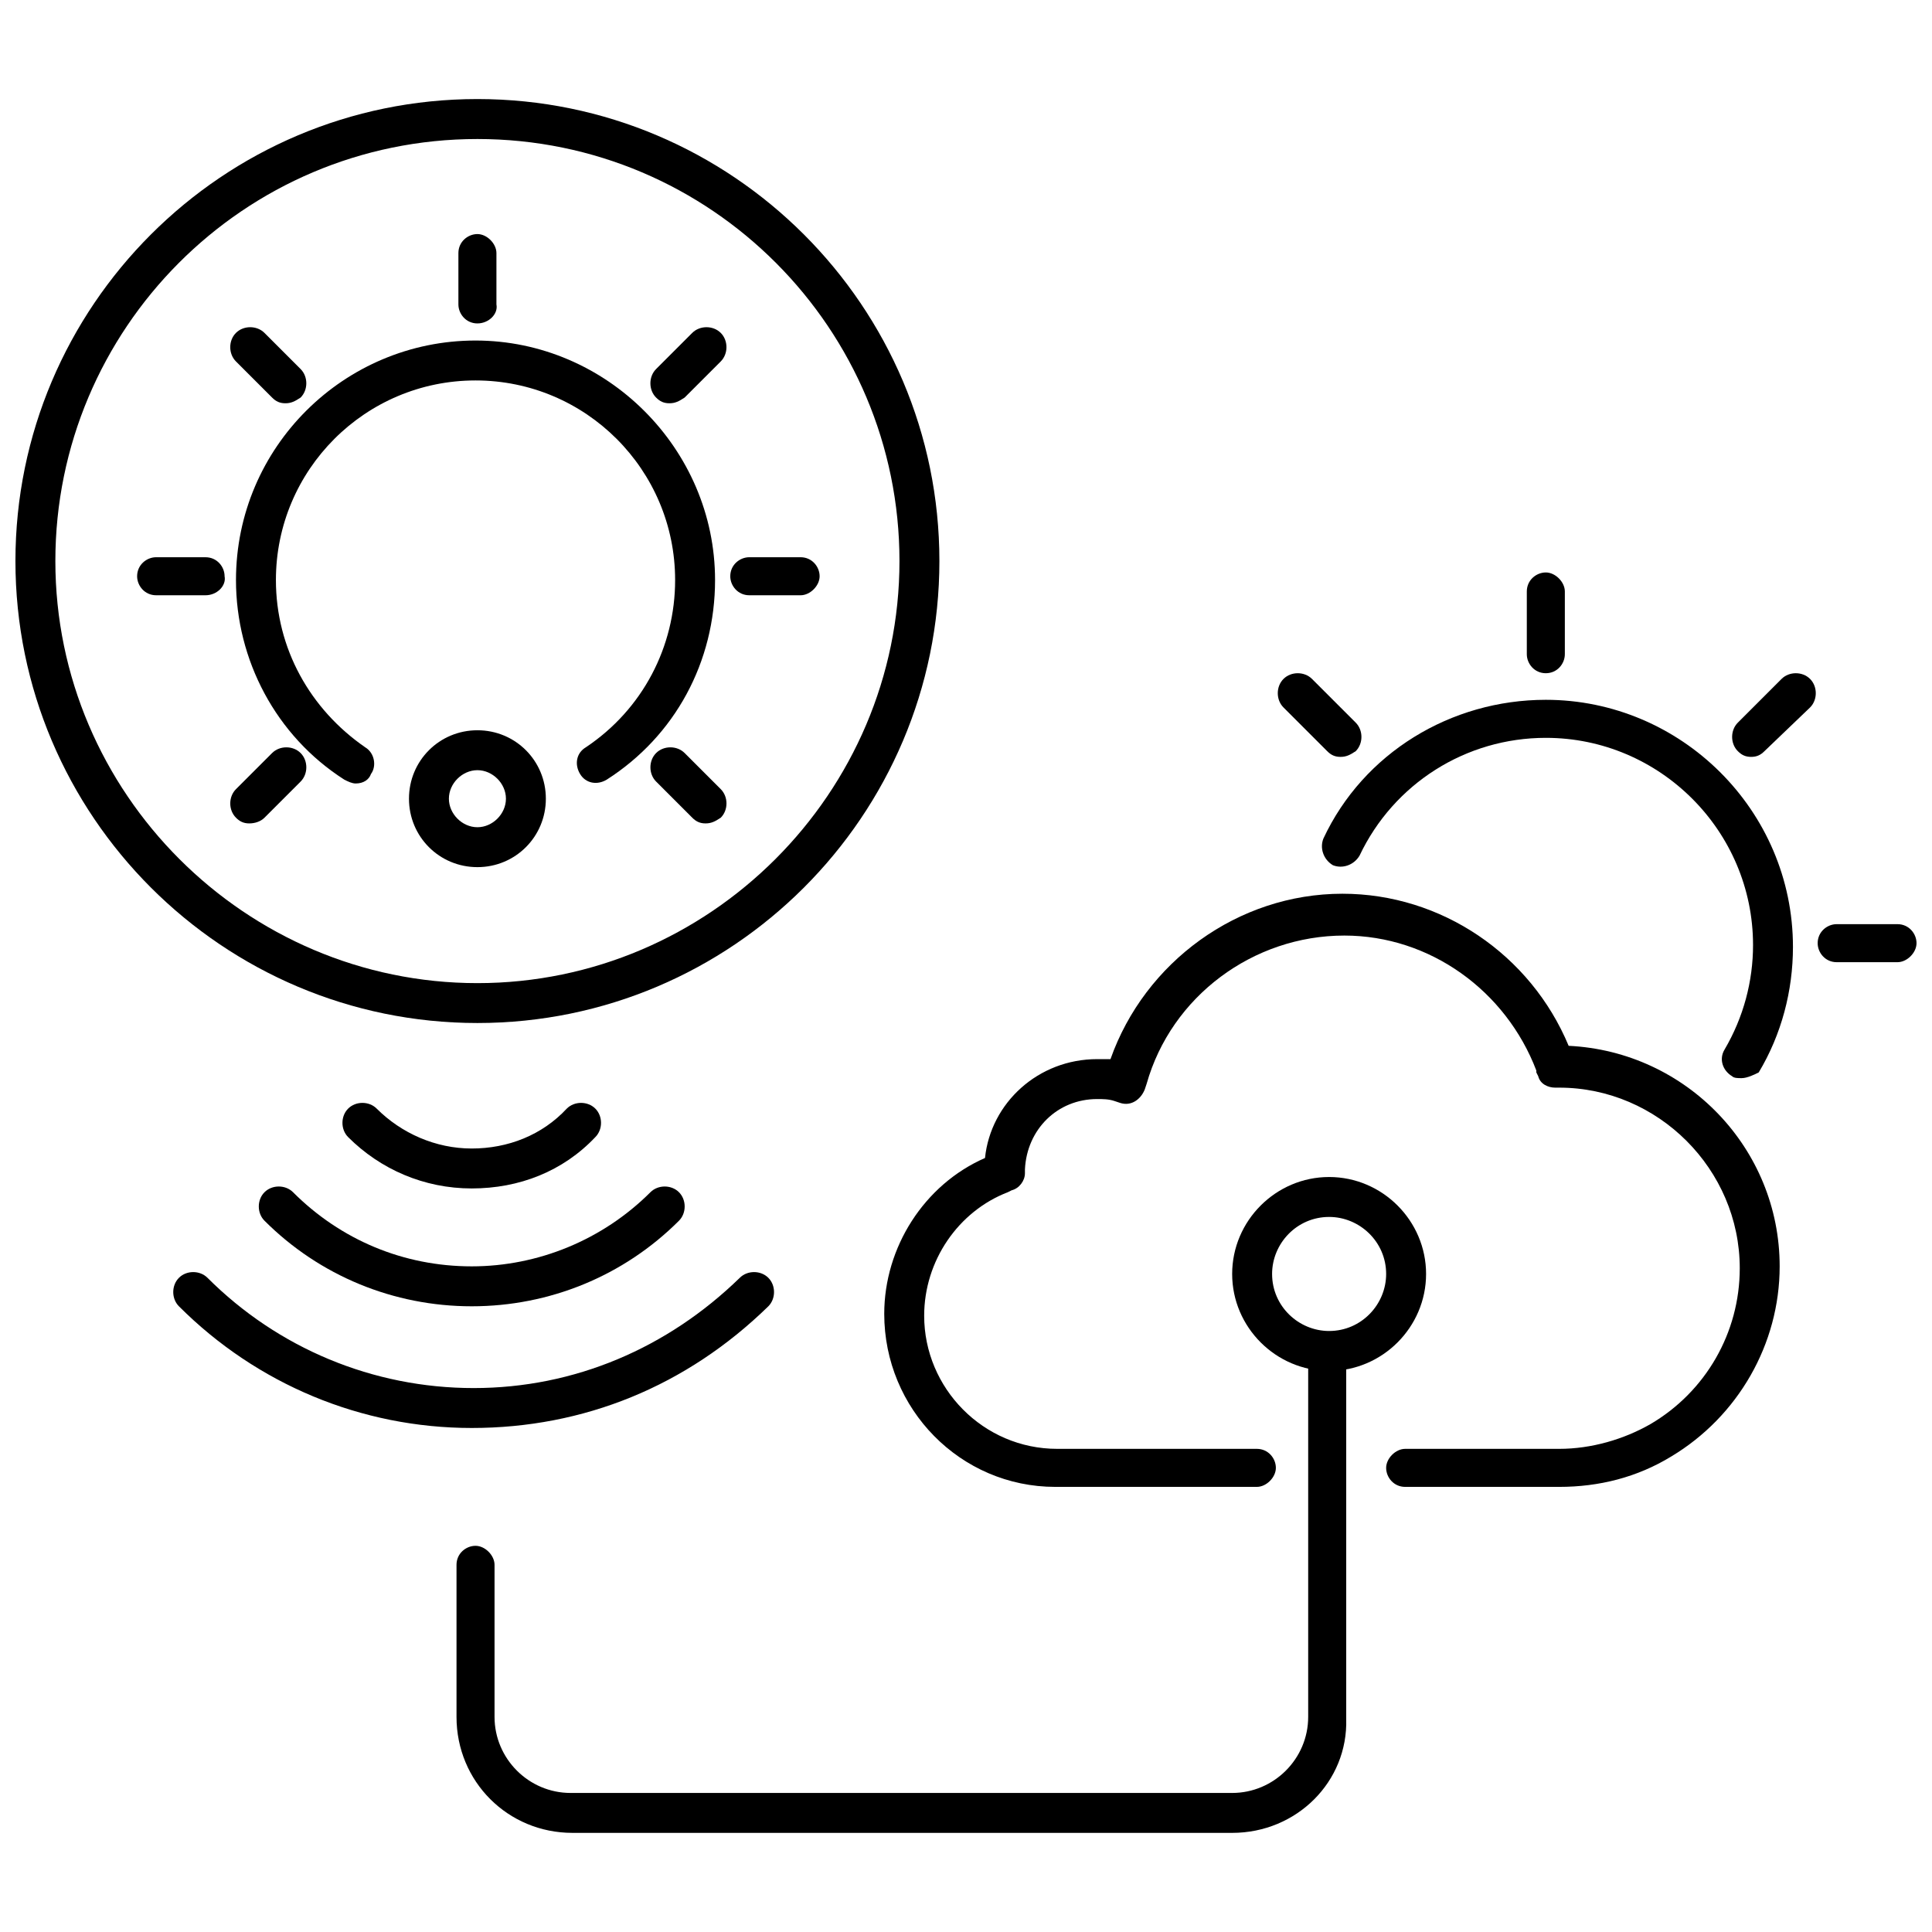
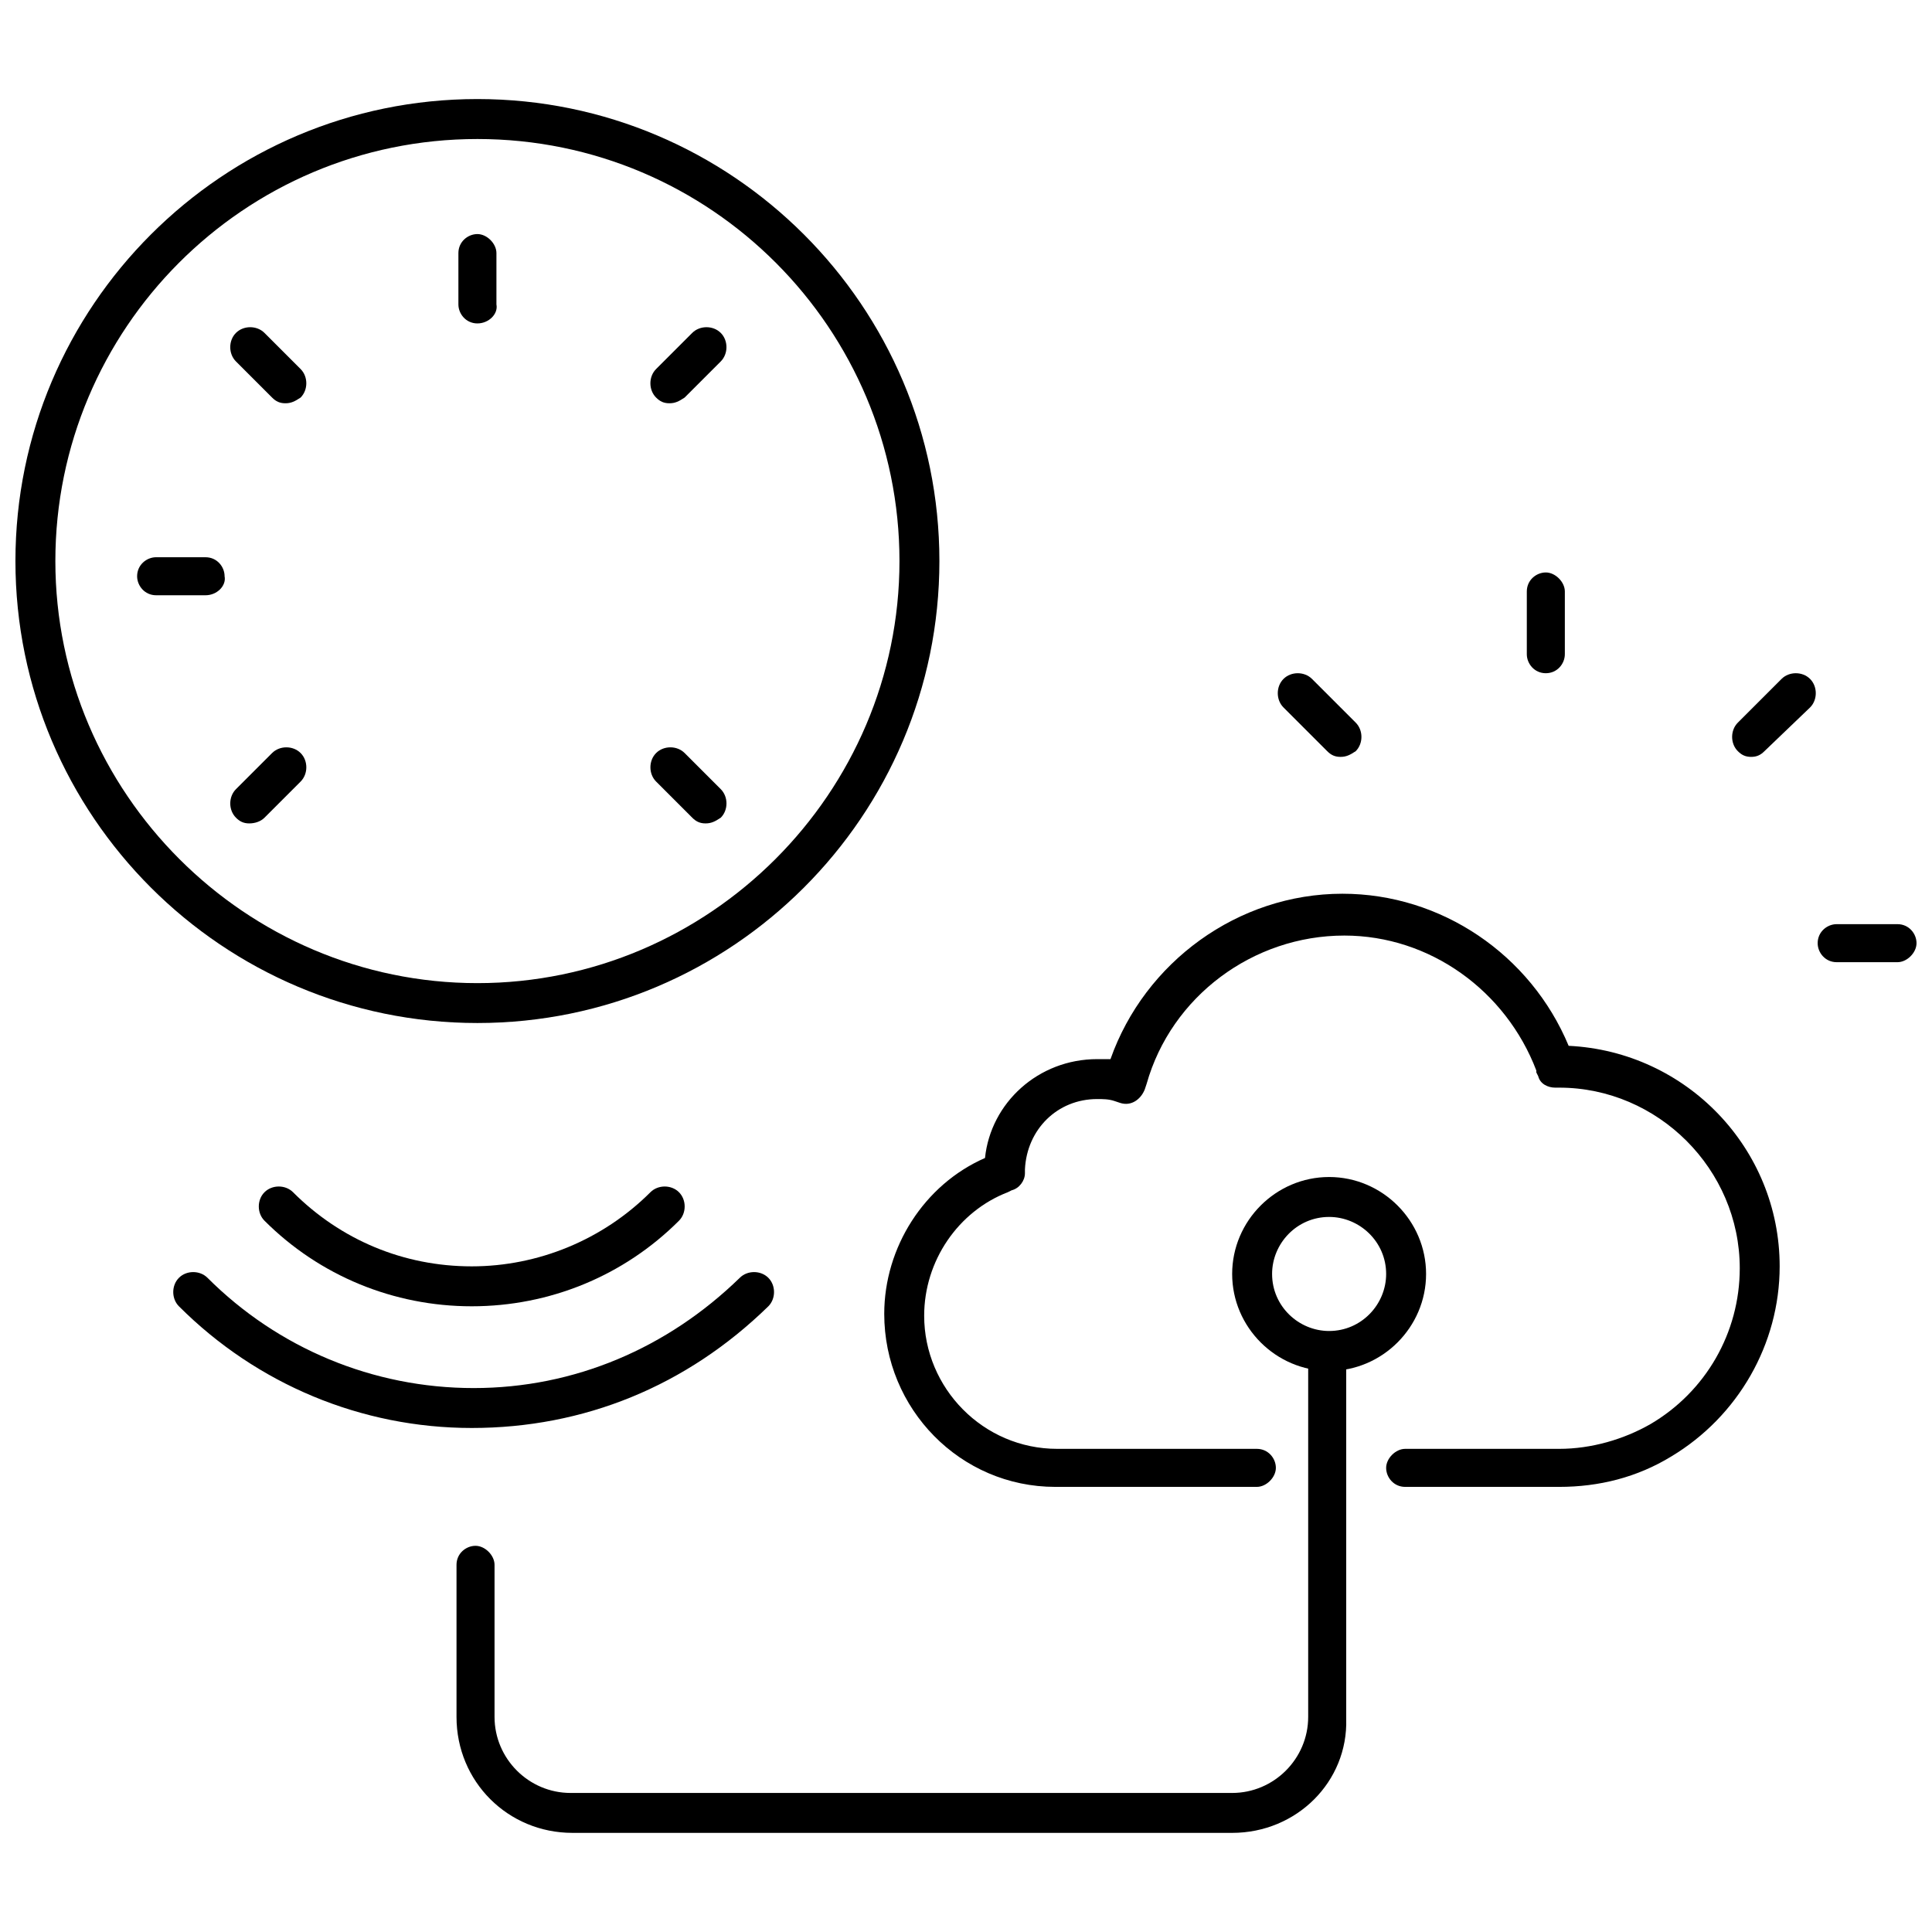
<svg xmlns="http://www.w3.org/2000/svg" width="800px" height="800px" version="1.1" viewBox="144 144 512 512">
  <defs>
    <clipPath id="b">
      <path d="m148.09 170h244.91v246h-244.91z" />
    </clipPath>
    <clipPath id="a">
      <path d="m625 388h26.902v11h-26.902z" />
    </clipPath>
  </defs>
  <path d="m470.53 629.73h-174.82c-17.129 0-30.73-13.602-30.73-30.73v-40.305c0-3.023 2.519-5.039 5.039-5.039s5.039 2.519 5.039 5.039v40.305c0 11.082 9.07 20.152 20.152 20.152h175.32c11.082 0 20.152-9.07 20.152-20.152v-96.73c0-3.023 2.519-5.039 5.039-5.039 3.023 0 5.039 2.519 5.039 5.039v97.234c0.504 16.625-13.102 30.227-30.23 30.227z" />
-   <path d="m269.01 458.95c-12.594 0-24.184-5.039-32.746-13.602-2.016-2.016-2.016-5.543 0-7.559s5.543-2.016 7.559 0c6.551 6.551 15.617 10.578 25.191 10.578s18.641-3.527 25.191-10.578c2.016-2.016 5.543-2.016 7.559 0s2.016 5.543 0 7.559c-8.57 9.066-20.16 13.602-32.754 13.602z" />
  <path d="m269.01 490.18c-20.656 0-40.305-8.062-54.914-22.672-2.016-2.016-2.016-5.543 0-7.559s5.543-2.016 7.559 0c12.594 12.594 29.223 19.648 47.359 19.648 17.633 0 34.762-7.055 47.359-19.648 2.016-2.016 5.543-2.016 7.559 0 2.016 2.016 2.016 5.543 0 7.559-14.617 14.613-34.266 22.672-54.922 22.672z" />
  <path d="m269.01 522.43c-29.223 0-56.93-11.586-77.586-32.242-2.016-2.016-2.016-5.543 0-7.559s5.543-2.016 7.559 0c18.641 18.641 43.832 29.223 70.535 29.223s51.387-10.578 70.535-29.223c2.016-2.016 5.543-2.016 7.559 0s2.016 5.543 0 7.559c-21.672 21.156-48.875 32.242-78.602 32.242z" />
-   <path d="m238.28 351.63c-1.008 0-2.016-0.504-3.023-1.008-18.137-11.586-28.719-31.738-28.719-52.898 0-35.266 28.719-63.48 63.48-63.48s63.48 28.719 63.48 63.48c0 21.664-10.578 41.312-28.719 52.898-2.519 1.512-5.543 1.008-7.055-1.512-1.512-2.519-1.008-5.543 1.512-7.055 15.113-10.078 23.68-26.703 23.68-44.336 0-29.223-23.68-52.898-52.898-52.898-29.223 0-52.898 23.68-52.898 52.898 0 18.137 9.07 34.258 23.68 44.336 2.519 1.512 3.023 5.039 1.512 7.055-0.508 1.512-2.019 2.519-4.031 2.519z" />
-   <path d="m270.52 373.8c-10.078 0-18.137-8.062-18.137-18.137 0-10.078 8.062-18.137 18.137-18.137 10.078 0 18.137 8.062 18.137 18.137 0 10.074-8.062 18.137-18.137 18.137zm0-25.695c-4.031 0-7.559 3.527-7.559 7.559s3.527 7.559 7.559 7.559 7.559-3.527 7.559-7.559-3.527-7.559-7.559-7.559z" />
  <path d="m270.52 229.71c-3.023 0-5.039-2.519-5.039-5.039v-13.602c0-3.023 2.519-5.039 5.039-5.039s5.039 2.519 5.039 5.039v13.602c0.504 2.519-2.016 5.039-5.039 5.039z" />
  <path d="m219.63 250.87c-1.512 0-2.519-0.504-3.527-1.512l-9.574-9.574c-2.016-2.016-2.016-5.543 0-7.559 2.016-2.016 5.543-2.016 7.559 0l9.574 9.574c2.016 2.016 2.016 5.543 0 7.559-1.512 1.008-2.519 1.512-4.031 1.512z" />
  <path d="m198.48 301.75h-13.102c-3.023 0-5.039-2.519-5.039-5.039 0-3.023 2.519-5.039 5.039-5.039l13.102 0.004c3.023 0 5.039 2.519 5.039 5.039 0.5 2.519-2.019 5.035-5.039 5.035z" />
  <path d="m210.06 362.21c-1.512 0-2.519-0.504-3.527-1.512-2.016-2.016-2.016-5.543 0-7.559l9.574-9.574c2.016-2.016 5.543-2.016 7.559 0s2.016 5.543 0 7.559l-9.574 9.574c-1.008 1.012-2.519 1.512-4.031 1.512z" />
  <path d="m330.98 362.21c-1.512 0-2.519-0.504-3.527-1.512l-9.574-9.574c-2.016-2.016-2.016-5.543 0-7.559s5.543-2.016 7.559 0l9.574 9.574c2.016 2.016 2.016 5.543 0 7.559-1.512 1.012-2.519 1.512-4.031 1.512z" />
-   <path d="m356.17 301.75h-13.602c-3.023 0-5.039-2.519-5.039-5.039 0-3.023 2.519-5.039 5.039-5.039h13.602c3.023 0 5.039 2.519 5.039 5.039 0 2.523-2.519 5.039-5.039 5.039z" />
  <path d="m321.4 250.87c-1.512 0-2.519-0.504-3.527-1.512-2.016-2.016-2.016-5.543 0-7.559l9.574-9.574c2.016-2.016 5.543-2.016 7.559 0 2.016 2.016 2.016 5.543 0 7.559l-9.574 9.574c-1.512 1.008-2.519 1.512-4.031 1.512z" />
  <g clip-path="url(#b)">
    <path d="m270.52 415.11c-67.512 0-122.43-54.914-122.43-122.43s54.914-122.43 122.43-122.43 122.43 54.914 122.43 122.43-54.914 122.43-122.43 122.43zm0-234.27c-61.969 0-111.85 50.383-111.85 111.85s50.383 111.85 111.85 111.85c61.465 0 111.85-50.383 111.85-111.85-0.004-61.465-49.879-111.85-111.85-111.85z" />
  </g>
  <path d="m557.19 538.04h-40.809c-3.023 0-5.039-2.519-5.039-5.039 0-2.519 2.519-5.039 5.039-5.039h40.809c8.566 0 17.129-2.519 24.184-6.551 14.609-8.566 23.68-24.184 23.68-41.312 0-26.199-21.664-47.863-47.863-47.863l-1.008 0.004c-2.016 0-4.031-1.008-4.535-3.023l-0.504-1.008v-0.504c-8.062-21.16-28.215-35.77-50.883-35.77-24.184 0-45.848 16.121-52.395 39.297l-0.504 1.512c-1.008 2.519-3.527 4.535-6.551 3.527l-1.512-0.504c-1.512-0.504-3.023-0.504-4.535-0.504-10.578 0-18.641 8.062-19.145 18.641v1.008c0 2.016-1.512 4.031-3.527 4.535l-1.008 0.504c-13.098 5.039-22.168 18.137-22.168 32.746 0 19.145 15.617 35.266 35.266 35.266h52.898c3.023 0 5.039 2.519 5.039 5.039 0 2.519-2.519 5.039-5.039 5.039h-53.402c-25.191 0-45.344-20.656-45.344-45.848 0-17.633 10.578-34.258 26.703-41.312 1.512-14.609 14.105-26.199 29.727-26.199h3.527c9.07-25.695 33.754-43.832 61.465-43.832 26.199 0 49.879 16.121 59.953 40.305 31.234 1.512 55.922 27.207 55.922 58.441 0 20.656-11.082 39.801-28.719 50.383-9.066 5.543-19.145 8.062-29.723 8.062z" />
-   <path d="m605.55 429.72c-1.008 0-2.016 0-2.519-0.504-2.519-1.512-3.527-4.535-2.016-7.055 5.039-8.566 7.559-18.137 7.559-27.711 0-30.23-24.688-54.914-54.914-54.914-21.16 0-40.305 12.09-49.375 31.234-1.512 2.519-4.535 3.527-7.055 2.519-2.519-1.512-3.527-4.535-2.519-7.055 10.578-22.672 33.754-36.777 58.945-36.777 35.77 0 65.496 29.223 65.496 65.496 0 11.586-3.023 23.176-9.07 33.25-1.008 0.508-3.023 1.516-4.531 1.516z" />
  <path d="m553.66 322.41c-3.023 0-5.039-2.519-5.039-5.039v-16.625c0-3.023 2.519-5.039 5.039-5.039 2.519 0 5.039 2.519 5.039 5.039v16.625c0 2.523-2.016 5.039-5.039 5.039z" />
  <path d="m499.25 344.58c-1.512 0-2.519-0.504-3.527-1.512l-11.586-11.586c-2.016-2.016-2.016-5.543 0-7.559s5.543-2.016 7.559 0l11.586 11.586c2.016 2.016 2.016 5.543 0 7.559-1.512 1.008-2.519 1.512-4.031 1.512z" />
  <g clip-path="url(#a)">
    <path d="m646.86 398.99h-16.121c-3.023 0-5.039-2.519-5.039-5.039 0-3.023 2.519-5.039 5.039-5.039h16.121c3.023 0 5.039 2.519 5.039 5.039s-2.519 5.039-5.039 5.039z" />
  </g>
  <path d="m608.07 344.58c-1.512 0-2.519-0.504-3.527-1.512-2.016-2.016-2.016-5.543 0-7.559l11.586-11.586c2.016-2.016 5.543-2.016 7.559 0s2.016 5.543 0 7.559l-12.09 11.586c-1.008 1.008-2.016 1.512-3.527 1.512z" />
  <path d="m496.23 507.31c-14.105 0-25.695-11.586-25.695-25.695 0-14.105 11.586-25.695 25.695-25.695 14.105 0 25.695 11.586 25.695 25.695s-11.59 25.695-25.695 25.695zm0-40.809c-8.566 0-15.113 7.055-15.113 15.113 0 8.566 7.055 15.113 15.113 15.113 8.566 0 15.113-7.055 15.113-15.113 0-8.562-7.055-15.113-15.113-15.113z" />
</svg>